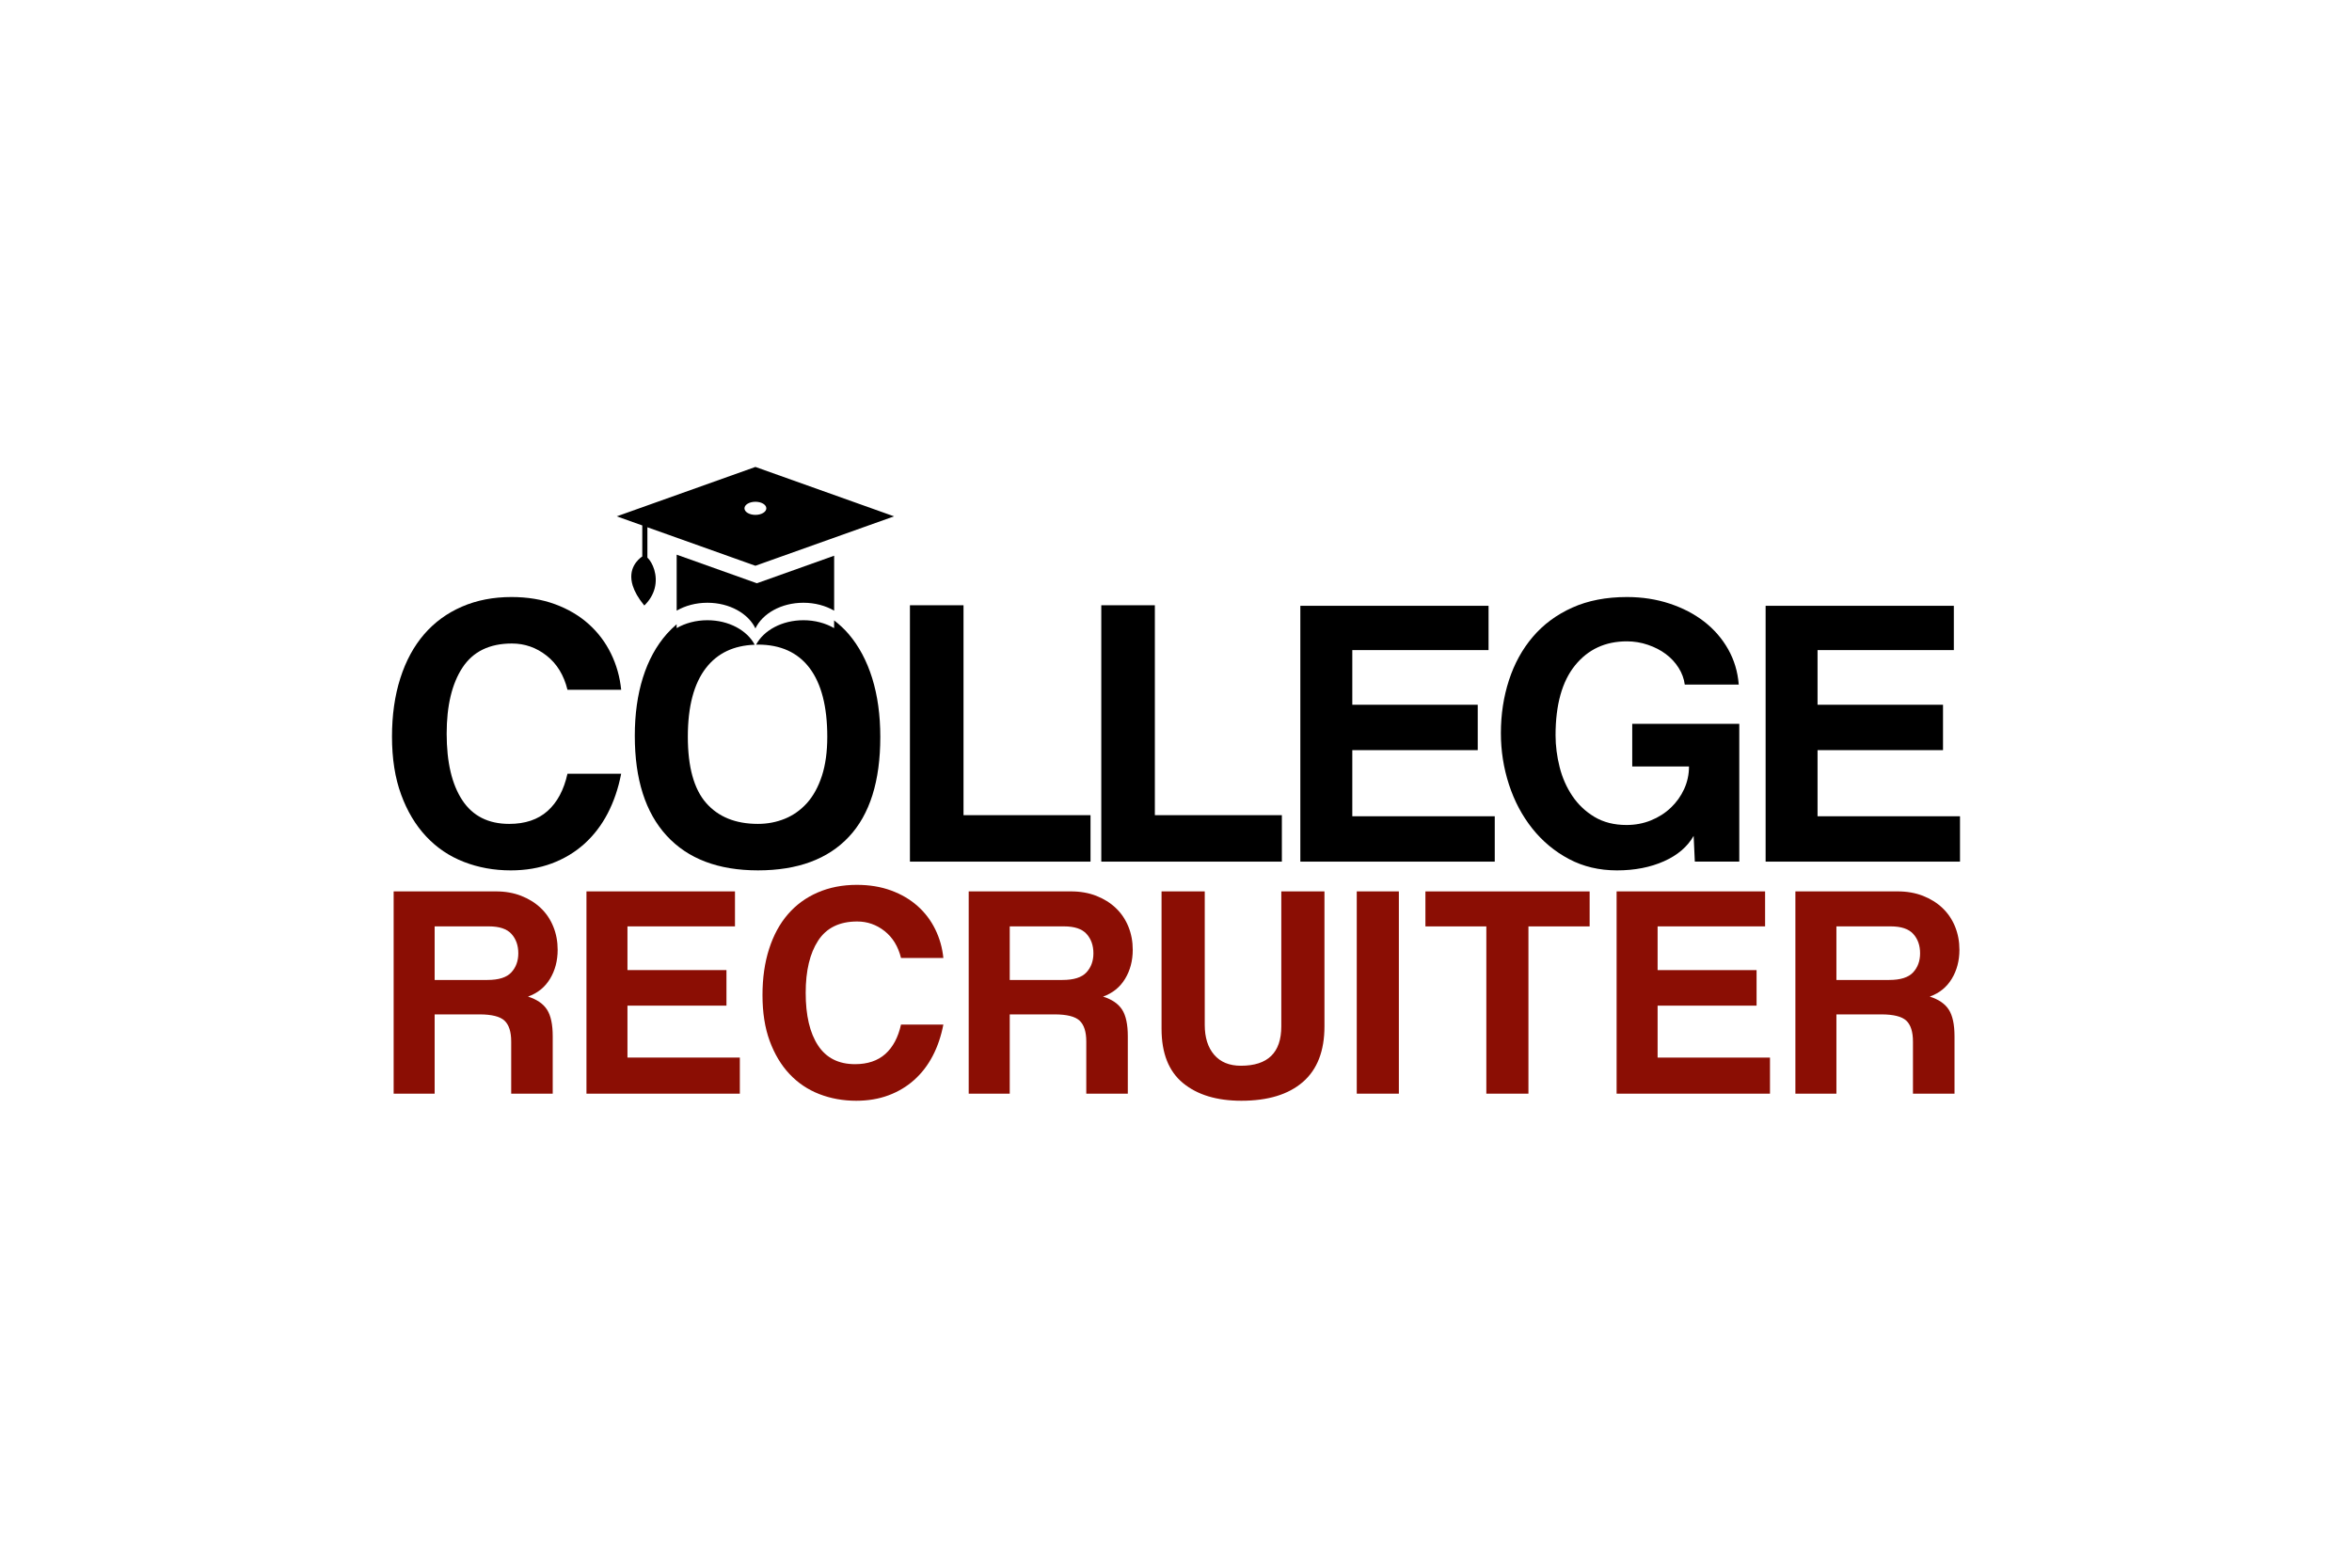
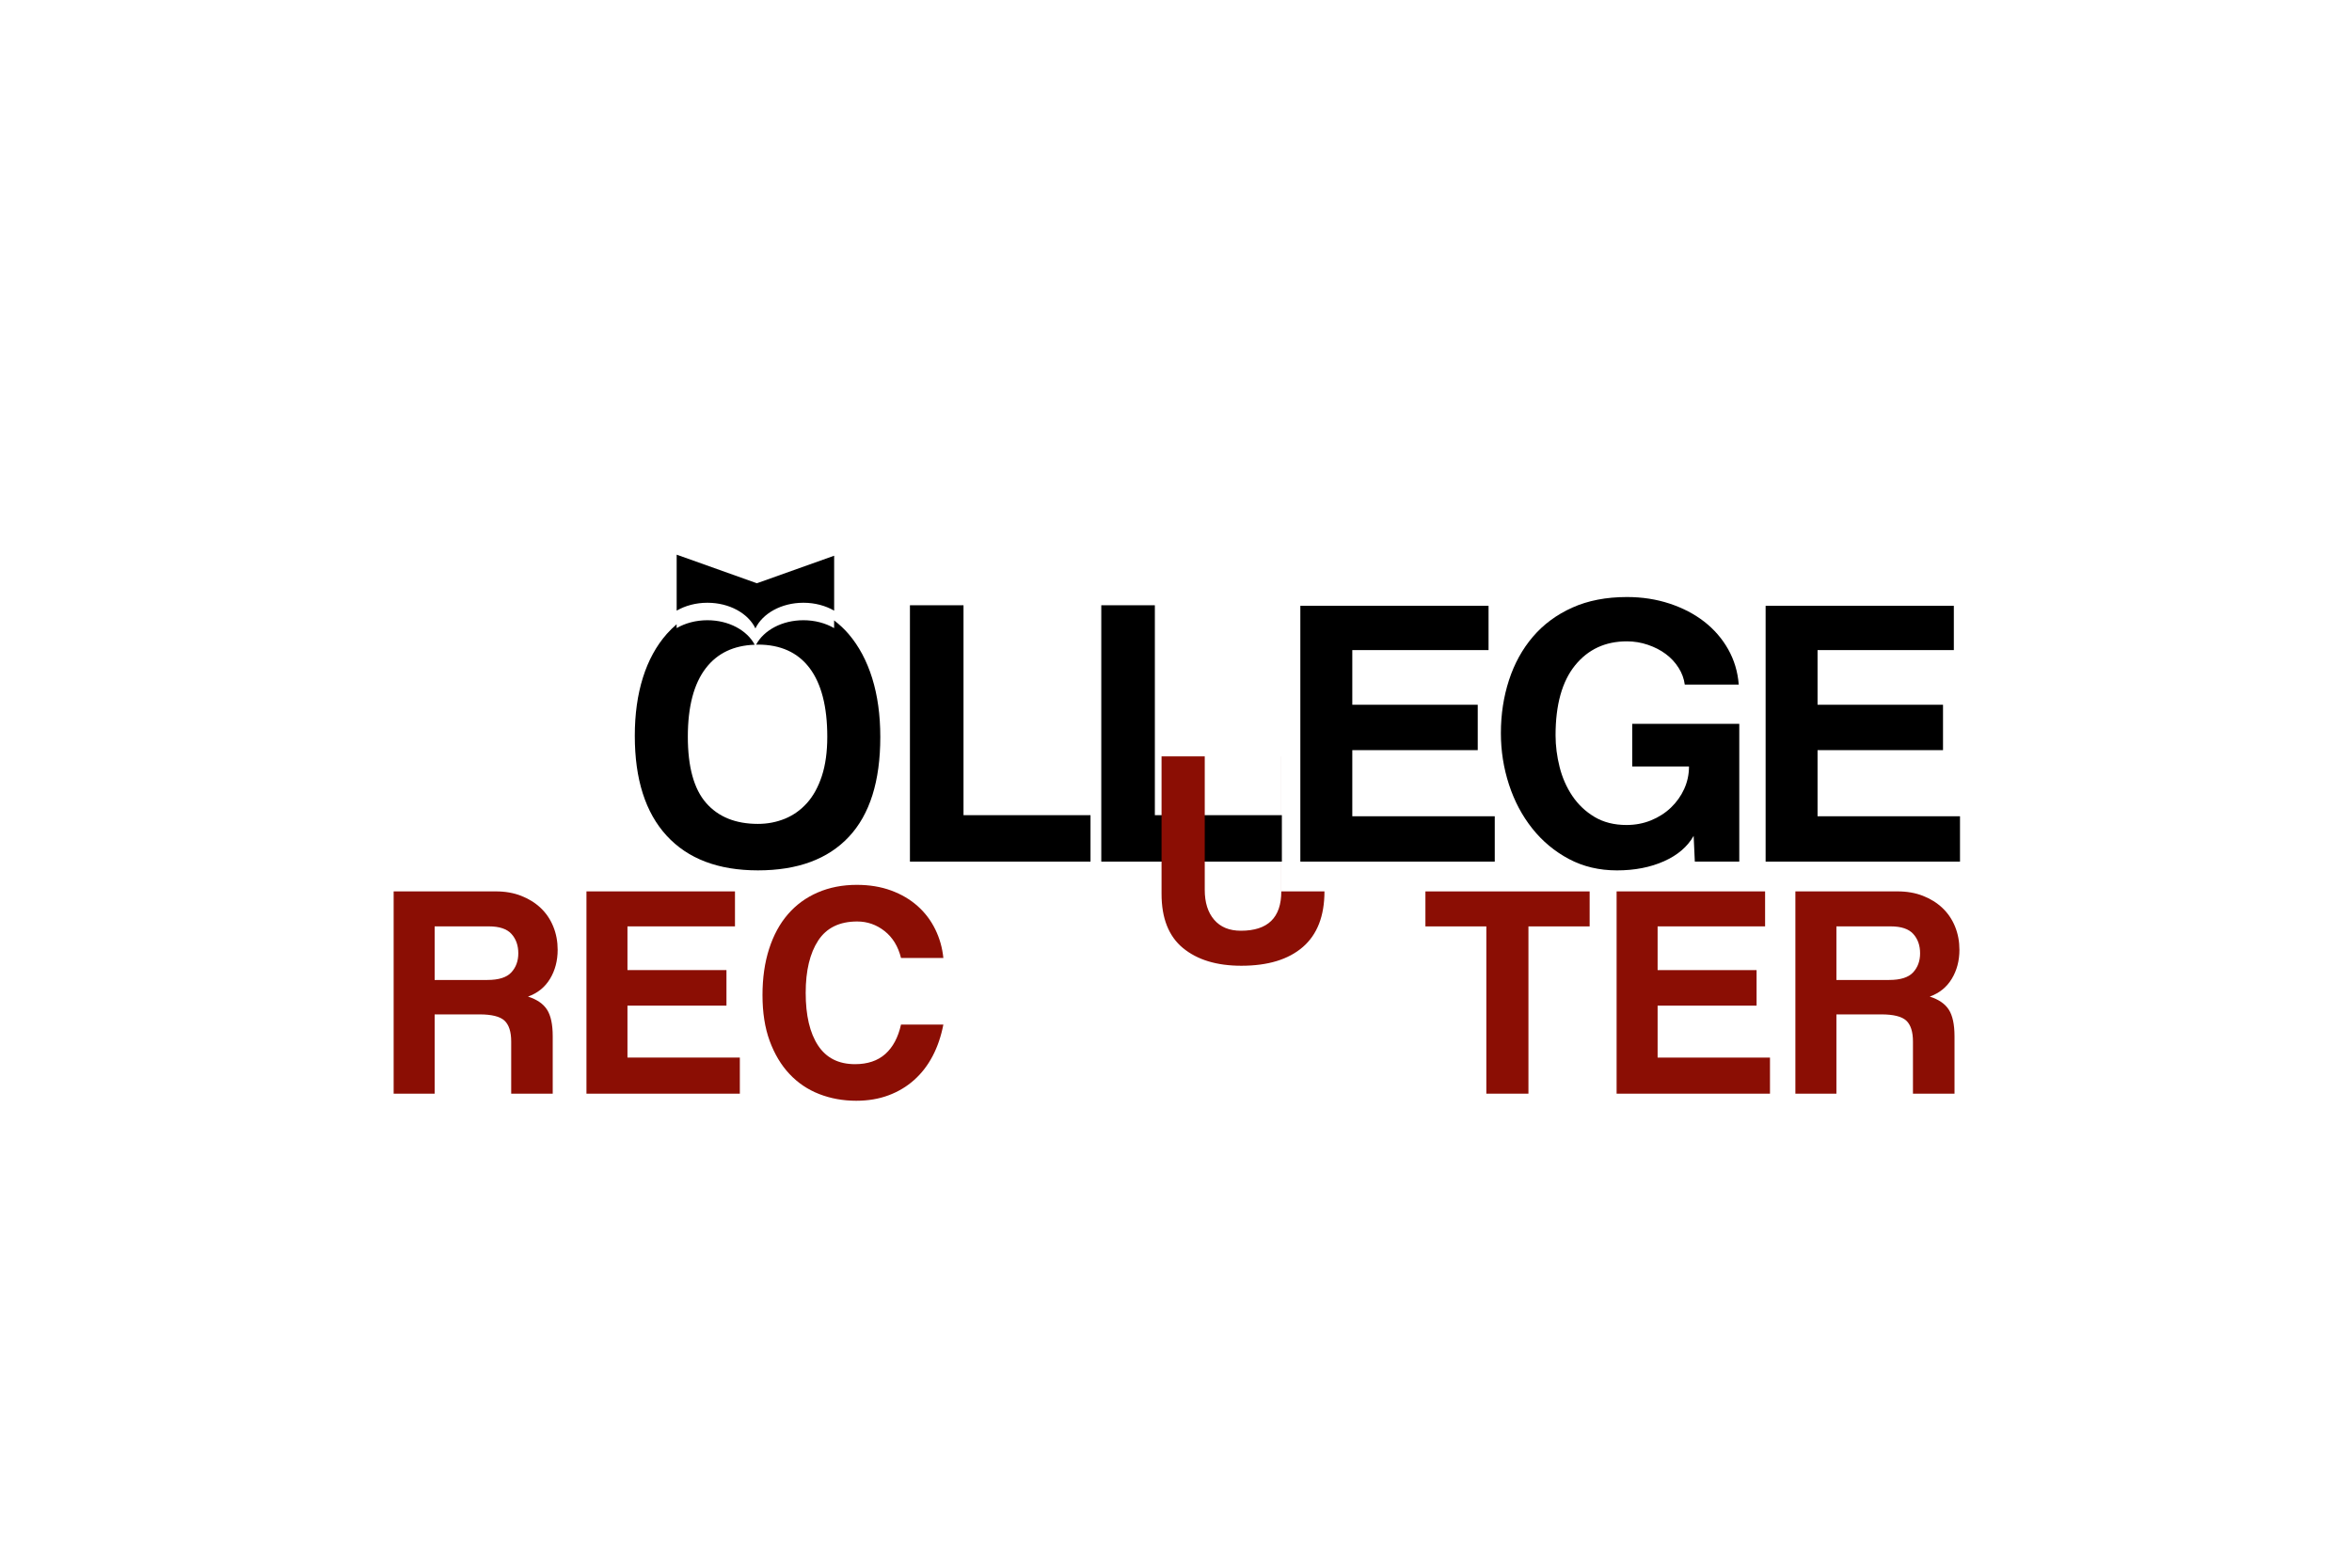
<svg xmlns="http://www.w3.org/2000/svg" id="a" viewBox="0 0 600 400">
-   <rect width="600" height="400" fill="#fff" />
  <g>
    <g>
      <g>
        <g>
-           <path d="M158.46,197.42c-.727,3.747-1.873,7.12-3.447,10.14-1.573,3.013-3.56,5.6-5.953,7.76-2.4,2.153-5.173,3.82-8.32,4.993-3.153,1.173-6.633,1.767-10.44,1.767-4.267,0-8.26-.72-11.967-2.167-3.713-1.44-6.92-3.607-9.62-6.493-2.707-2.887-4.833-6.44-6.38-10.673-1.56-4.227-2.333-9.16-2.333-14.8,0-5.507,.707-10.473,2.127-14.907,1.413-4.427,3.447-8.167,6.08-11.213,2.633-3.047,5.847-5.393,9.627-7.033,3.78-1.64,7.993-2.46,12.66-2.46,4.067,0,7.76,.613,11.08,1.827,3.313,1.22,6.173,2.9,8.567,5.04,2.393,2.14,4.3,4.66,5.713,7.547s2.28,5.973,2.613,9.26h-13.7c-.92-3.74-2.693-6.647-5.32-8.713s-5.58-3.1-8.86-3.1c-5.713,0-9.913,2.053-12.607,6.147-2.693,4.1-4.033,9.72-4.033,16.867,0,7.28,1.327,12.933,3.987,16.967,2.66,4.033,6.647,6.047,11.967,6.047,4.067,0,7.333-1.1,9.793-3.3s4.153-5.367,5.067-9.5h13.7Z" />
          <path d="M232.127,219.847v-65.413h13.667v53.56h32.4v11.853h-46.067Z" />
          <path d="M280.94,219.847v-65.413h13.667v53.56h32.4v11.853h-46.067Z" />
          <path d="M331.72,219.847v-65.273h48.013v11.3h-34.76v13.947h32v11.58h-32v16.873h36.34v11.573h-49.593Z" />
          <path d="M432.353,219.847l-.3-6.573c-1.573,2.773-4.1,4.933-7.573,6.48s-7.473,2.327-11.993,2.327c-4.527,0-8.607-.967-12.247-2.9-3.64-1.933-6.753-4.527-9.34-7.773-2.587-3.247-4.573-6.987-5.953-11.213s-2.067-8.607-2.067-13.133c0-4.787,.687-9.293,2.067-13.527,1.38-4.227,3.407-7.92,6.1-11.067,2.687-3.147,6.033-5.627,10.033-7.427,3.993-1.8,8.653-2.707,13.96-2.707,3.867,0,7.493,.56,10.867,1.673s6.327,2.653,8.853,4.613c2.52,1.967,4.553,4.307,6.093,7.033,1.54,2.727,2.447,5.727,2.707,9.013h-13.773c-.2-1.513-.727-2.94-1.58-4.287s-1.933-2.513-3.247-3.493c-1.313-.987-2.84-1.773-4.573-2.36-1.74-.593-3.527-.887-5.36-.887-5.513,0-9.92,2.047-13.233,6.14-3.307,4.093-4.967,10.04-4.967,17.833,0,2.687,.347,5.387,1.033,8.107s1.773,5.173,3.247,7.367c1.48,2.193,3.36,3.98,5.653,5.353,2.3,1.373,5.02,2.06,8.167,2.06,2.227,0,4.307-.393,6.247-1.18,1.933-.787,3.627-1.867,5.067-3.24s2.573-2.96,3.393-4.76,1.233-3.713,1.233-5.747h-14.48v-10.88h27.307v35.147h-11.34v.007Z" />
          <path d="M450.413,219.847v-65.273h48.013v11.3h-34.767v13.947h32.007v11.58h-32.007v16.873h36.34v11.573h-49.587Z" />
        </g>
        <g>
          <path d="M130.407,279.053v-13.3c0-2.493-.567-4.267-1.707-5.333-1.14-1.06-3.26-1.593-6.353-1.593h-11.467v20.227h-10.46v-51.613h26.067c2.373,0,4.527,.373,6.453,1.127,1.933,.753,3.6,1.787,4.993,3.107,1.393,1.32,2.46,2.893,3.207,4.733,.747,1.833,1.12,3.813,1.12,5.933,0,2.793-.653,5.26-1.947,7.407-1.3,2.147-3.173,3.66-5.62,4.533,2.287,.727,3.907,1.847,4.867,3.353s1.44,3.767,1.44,6.78v14.647h-10.593v-.007Zm-19.527-42.68v13.667h13.453c2.887,0,4.92-.64,6.107-1.933,1.187-1.287,1.78-2.907,1.78-4.867,0-2.007-.58-3.653-1.74-4.94-1.16-1.287-3.08-1.933-5.76-1.933h-13.84v.007Z" fill="#8b0e04" />
          <path d="M149.607,279.053v-51.613h37.887v8.927h-27.427v11.16h25.253v9.067h-25.253v13.253h28.667v9.207h-39.127Z" fill="#8b0e04" />
          <path d="M240.653,261.42c-.573,2.953-1.473,5.62-2.72,8-1.24,2.38-2.807,4.413-4.7,6.113s-4.08,3.013-6.567,3.94c-2.487,.927-5.227,1.387-8.233,1.387-3.367,0-6.513-.567-9.447-1.707-2.927-1.14-5.46-2.853-7.6-5.133-2.133-2.273-3.813-5.087-5.04-8.427s-1.833-7.24-1.833-11.693c0-4.353,.56-8.273,1.68-11.767,1.12-3.493,2.72-6.453,4.807-8.86,2.08-2.407,4.613-4.26,7.6-5.553,2.98-1.293,6.307-1.947,9.987-1.947,3.213,0,6.127,.48,8.74,1.44s4.867,2.287,6.76,3.973c1.893,1.687,3.393,3.673,4.507,5.953s1.8,4.713,2.06,7.3h-10.8c-.727-2.947-2.127-5.24-4.193-6.873-2.073-1.633-4.4-2.447-6.993-2.447-4.507,0-7.82,1.62-9.947,4.867-2.12,3.24-3.187,7.687-3.187,13.34,0,5.753,1.047,10.227,3.147,13.42,2.093,3.187,5.24,4.78,9.433,4.78,3.213,0,5.787-.867,7.733-2.6,1.94-1.733,3.273-4.233,4-7.5h10.807v-.007Z" fill="#8b0e04" />
-           <path d="M277.113,279.053v-13.3c0-2.493-.567-4.267-1.707-5.333-1.133-1.06-3.253-1.593-6.353-1.593h-11.467v20.227h-10.467v-51.613h26.067c2.373,0,4.527,.373,6.46,1.127s3.593,1.787,4.987,3.107c1.393,1.32,2.46,2.893,3.213,4.733,.747,1.833,1.12,3.813,1.12,5.933,0,2.793-.653,5.26-1.953,7.407-1.3,2.147-3.173,3.66-5.62,4.533,2.287,.727,3.913,1.847,4.873,3.353s1.44,3.767,1.44,6.78v14.647h-10.593v-.007Zm-19.527-42.68v13.667h13.453c2.887,0,4.92-.64,6.113-1.933,1.187-1.287,1.78-2.907,1.78-4.867,0-2.007-.587-3.653-1.74-4.94-1.16-1.287-3.08-1.933-5.76-1.933h-13.847v.007Z" fill="#8b0e04" />
-           <path d="M326.853,227.44h11.02v34.447c0,6.273-1.84,11.007-5.513,14.193-3.68,3.187-8.913,4.78-15.693,4.78-6.267,0-11.227-1.507-14.88-4.513-3.653-3.007-5.473-7.62-5.473-13.84v-35.073h11.02v34.073c0,3.213,.8,5.753,2.4,7.62,1.607,1.867,3.873,2.8,6.82,2.8,6.873,0,10.307-3.34,10.307-10.033v-34.453h-.007Z" fill="#8b0e04" />
-           <path d="M346.113,279.053v-51.613h10.74v51.613h-10.74Z" fill="#8b0e04" />
+           <path d="M326.853,227.44h11.02c0,6.273-1.84,11.007-5.513,14.193-3.68,3.187-8.913,4.78-15.693,4.78-6.267,0-11.227-1.507-14.88-4.513-3.653-3.007-5.473-7.62-5.473-13.84v-35.073h11.02v34.073c0,3.213,.8,5.753,2.4,7.62,1.607,1.867,3.873,2.8,6.82,2.8,6.873,0,10.307-3.34,10.307-10.033v-34.453h-.007Z" fill="#8b0e04" />
          <path d="M379.167,279.053v-42.68h-15.54v-8.927h41.893v8.927h-15.613v42.68h-10.74Z" fill="#8b0e04" />
          <path d="M412.4,279.053v-51.613h37.88v8.927h-27.42v11.16h25.247v9.067h-25.247v13.253h28.667v9.207h-39.127Z" fill="#8b0e04" />
          <path d="M488,279.053v-13.3c0-2.493-.567-4.267-1.7-5.333-1.14-1.06-3.26-1.593-6.36-1.593h-11.467v20.227h-10.467v-51.613h26.067c2.373,0,4.527,.373,6.46,1.127s3.593,1.787,4.987,3.107c1.393,1.32,2.46,2.893,3.213,4.733,.747,1.833,1.12,3.813,1.12,5.933,0,2.793-.653,5.26-1.953,7.407s-3.173,3.66-5.62,4.533c2.287,.727,3.913,1.847,4.873,3.353s1.447,3.767,1.447,6.78v14.647h-10.6v-.007Zm-19.527-42.68v13.667h13.453c2.887,0,4.92-.64,6.113-1.933,1.187-1.287,1.78-2.907,1.78-4.867,0-2.007-.58-3.653-1.74-4.94-1.16-1.287-3.08-1.933-5.76-1.933h-13.847v.007Z" fill="#8b0e04" />
        </g>
      </g>
      <g>
        <path d="M204.947,158.253c-5.48,0-10.133,2.593-12.067,6.24,.16,0,.313-.02,.473-.02,5.76,0,10.153,1.993,13.167,5.973,3.007,3.987,4.52,9.833,4.52,17.533,0,3.853-.46,7.187-1.373,9.993-.92,2.807-2.18,5.107-3.787,6.907-1.607,1.793-3.487,3.133-5.647,4.02-2.16,.88-4.453,1.32-6.88,1.32-5.7,0-10.107-1.78-13.22-5.34s-4.667-9.193-4.667-16.9,1.54-13.553,4.62-17.533c2.927-3.787,7.08-5.753,12.44-5.94-1.927-3.66-6.587-6.253-12.073-6.253-2.947,0-5.66,.753-7.84,2.013v-.98c-.88,.76-1.72,1.567-2.5,2.447-2.693,3.053-4.727,6.773-6.107,11.167-1.38,4.393-2.067,9.347-2.067,14.853,0,11.08,2.707,19.573,8.12,25.473,5.413,5.9,13.18,8.853,23.293,8.853,10.107,0,17.84-2.853,23.187-8.553,5.353-5.707,8.027-14.2,8.027-25.48,0-5.573-.693-10.573-2.067-15-1.38-4.427-3.38-8.18-6.007-11.26-1.113-1.307-2.367-2.447-3.707-3.493v1.973c-2.187-1.26-4.887-2.013-7.84-2.013Z" />
        <path d="M172.62,141.66v14.147c2.18-1.26,4.893-2.013,7.84-2.013,5.633,0,10.42,2.727,12.247,6.547,1.827-3.813,6.613-6.547,12.247-6.547,2.947,0,5.653,.753,7.84,2.013v-14.013l-19.713,7.027-.187-.067-20.267-7.227v.133h-.007Z" />
      </g>
    </g>
-     <path d="M192.707,144.353l35.373-12.607-35.373-12.607-35.373,12.607,6.513,2.32v7.913c-1.073,.733-3.807,3.093-2.427,7.48,.46,1.453,1.367,3.127,2.94,5.04,1.44-1.393,2.247-2.887,2.64-4.347,.907-3.4-.507-6.613-1.847-7.88v-7.74l27.553,9.82Zm0-16.327c1.54,0,2.787,.747,2.787,1.673,0,.92-1.247,1.673-2.787,1.673s-2.793-.747-2.793-1.673c0-.92,1.247-1.673,2.793-1.673Z" />
  </g>
</svg>